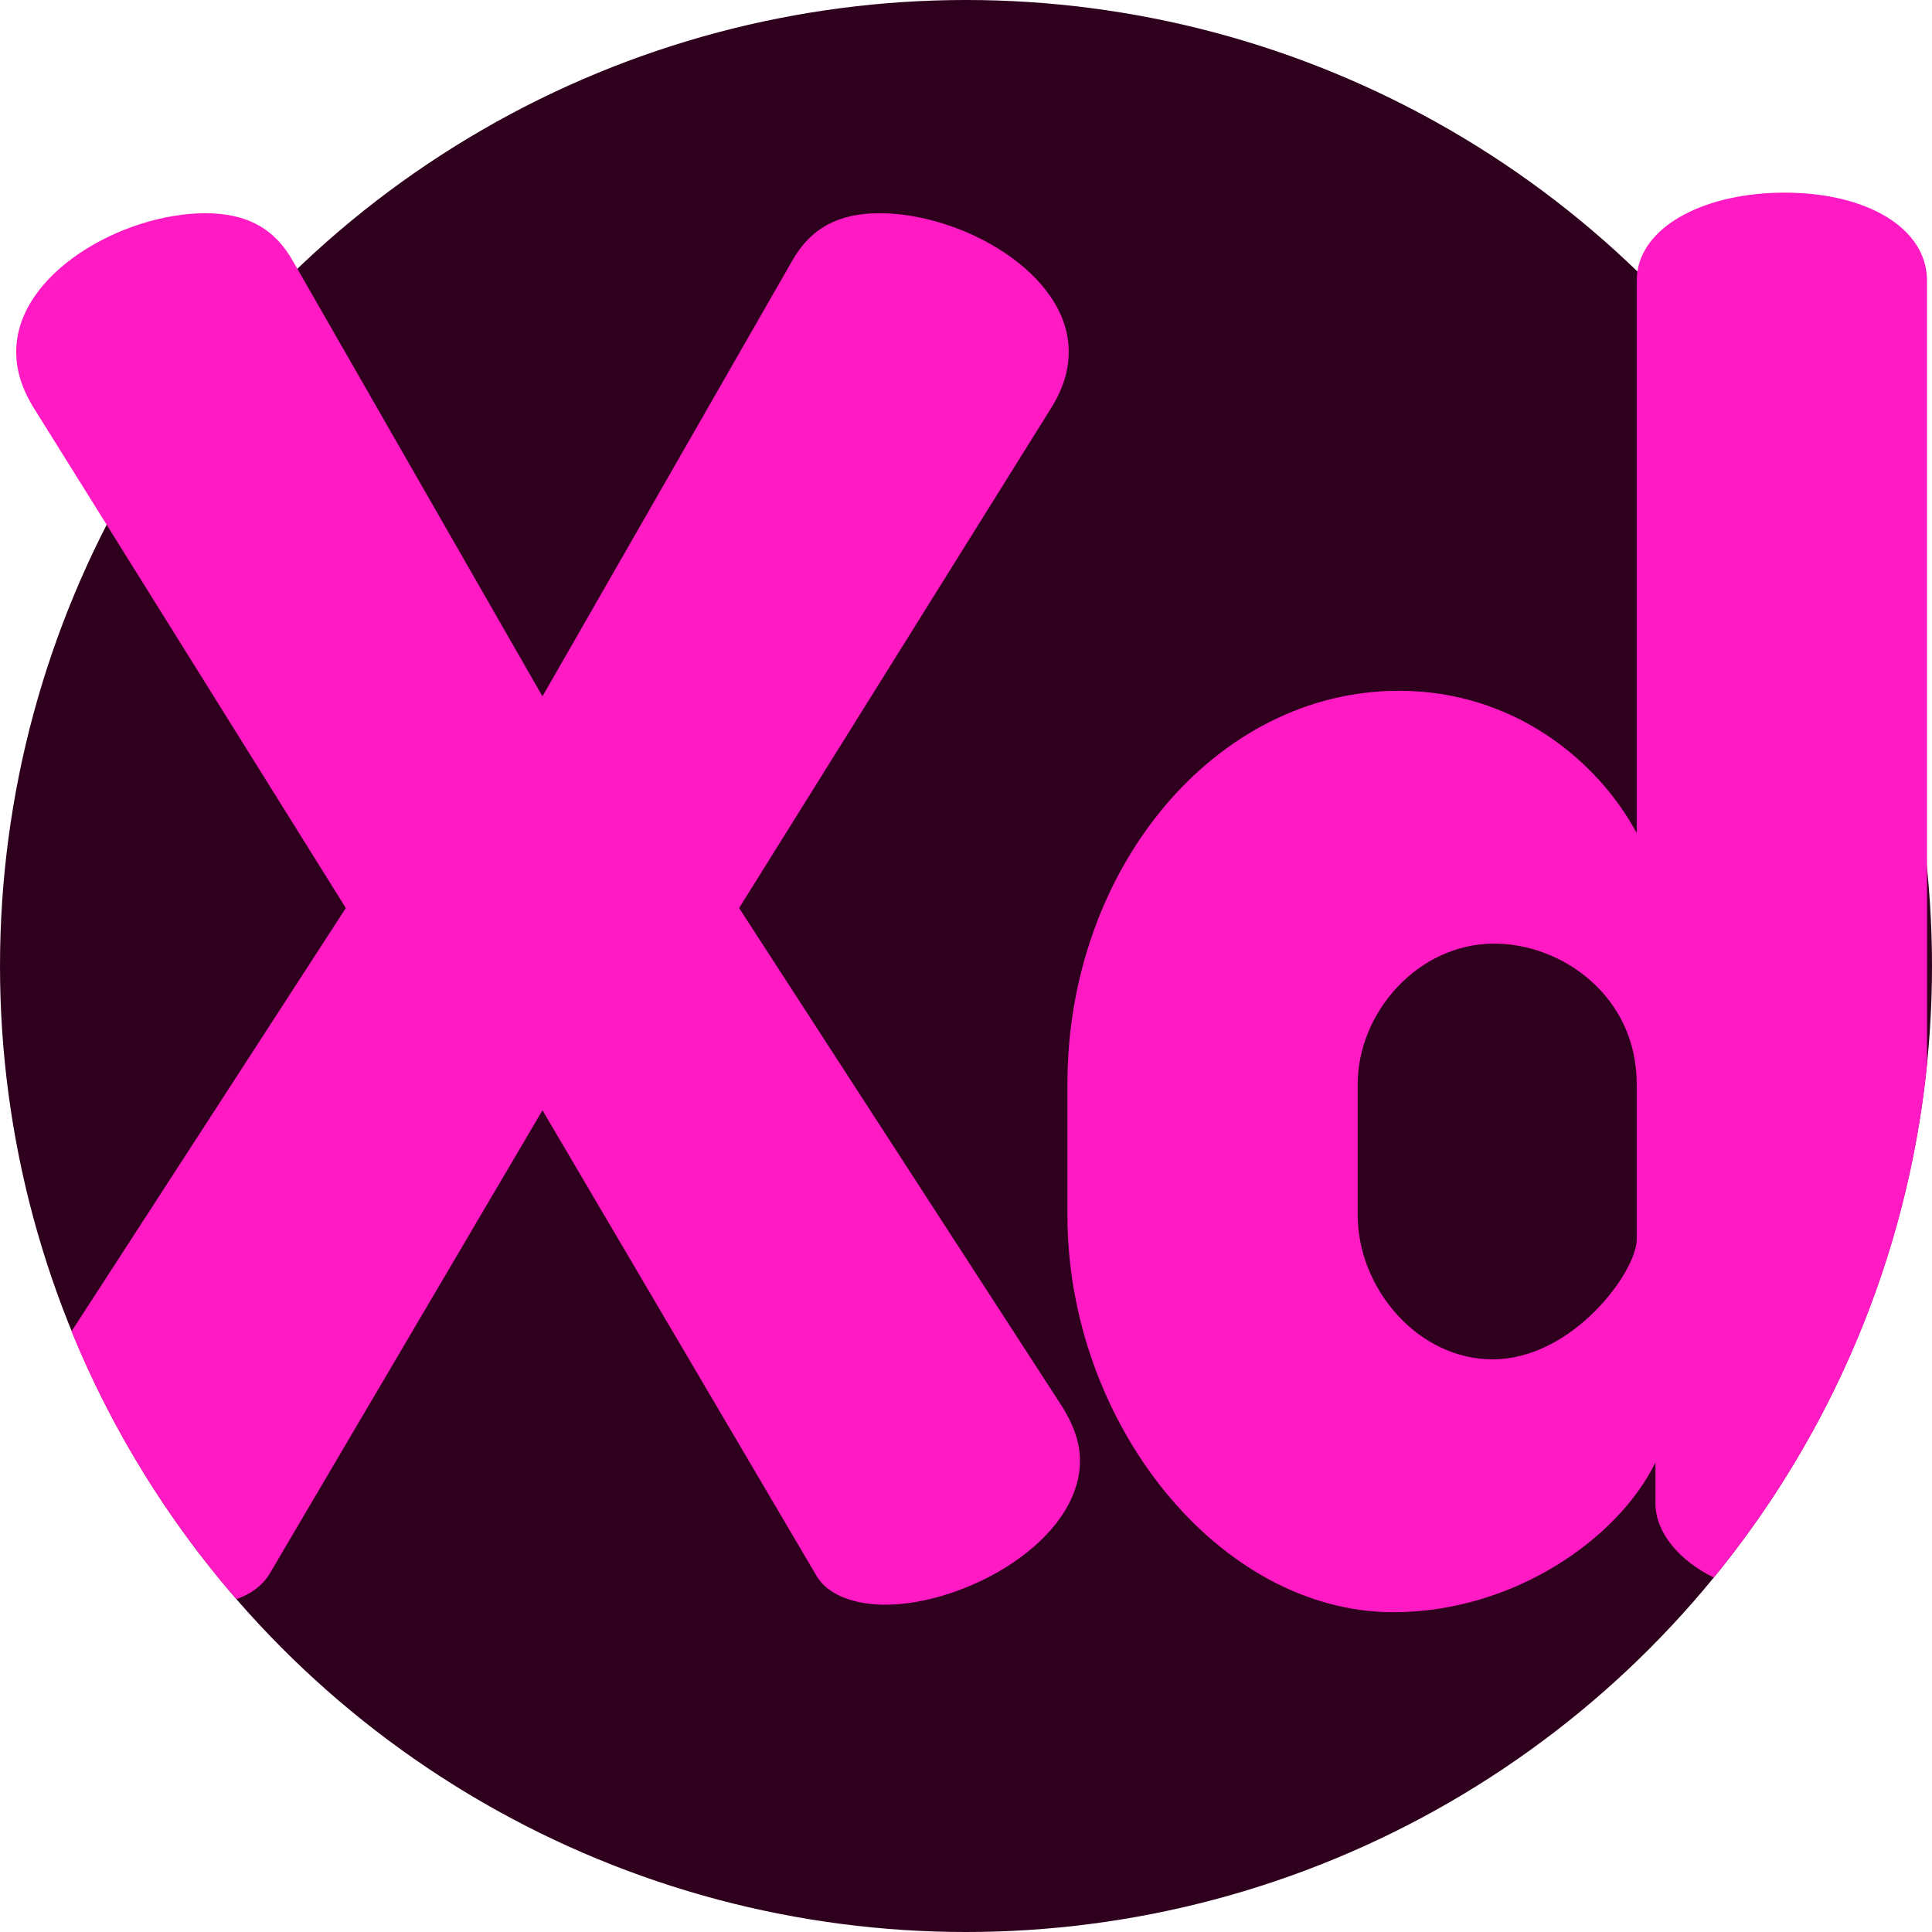
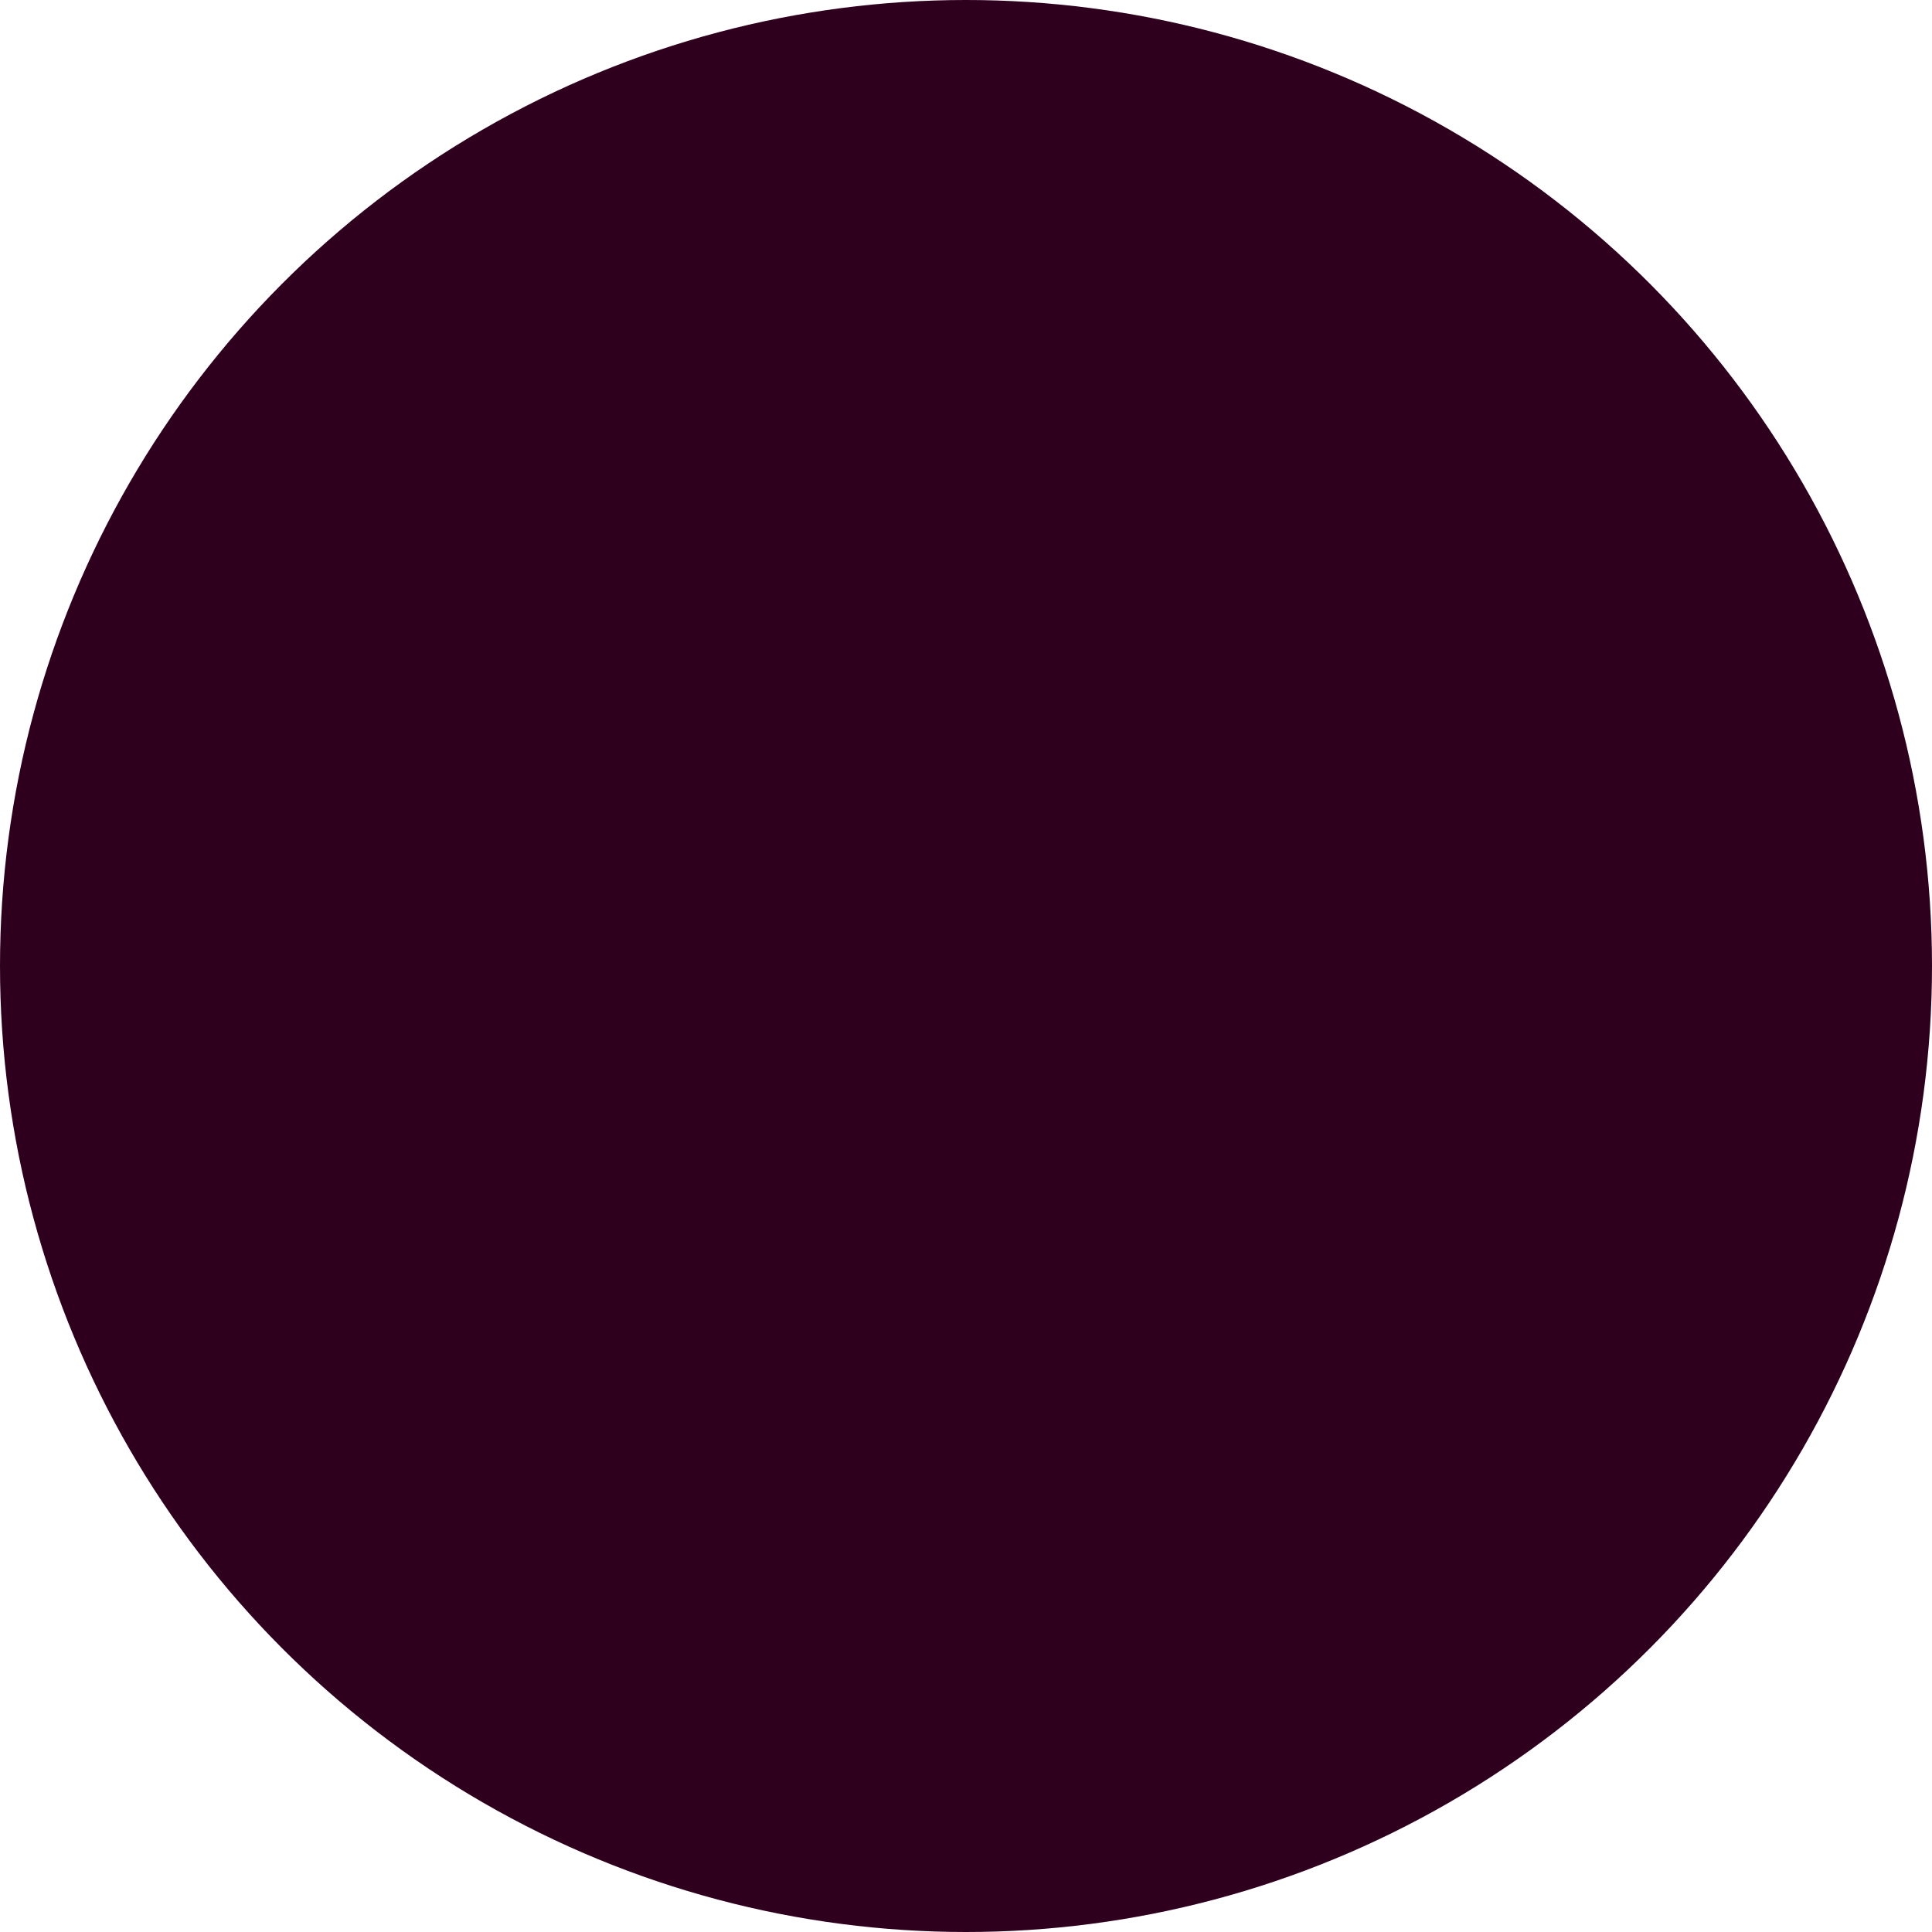
<svg xmlns="http://www.w3.org/2000/svg" version="1.1" id="Capa_1" x="0px" y="0px" viewBox="0 0 512 512" style="enable-background:new 0 0 512 512;" xml:space="preserve">
  <circle style="fill:#2F001E;" cx="256" cy="256" r="256" />
  <g>
-     <path style="fill:#FF1AC4;" d="M281.728,373.142l-85.859-132.503l82.39-132.023c3.469-5.454,4.963-10.418,4.963-15.381   c0-20.846-28.296-36.728-50.134-36.728c-10.919,0-18.359,3.971-23.322,12.904L143.76,184.549L78.809,71.24l-1.055-1.829   c-4.963-8.934-12.413-12.904-23.333-12.904c-21.838,0-50.124,15.882-50.124,36.728c0,4.963,1.494,9.927,4.963,15.381l18.975,30.396   L91.65,240.639L18.958,352.83c10.658,26.081,25.496,50.009,43.687,70.949c3.678-1.285,6.708-3.406,8.652-6.457l72.464-123.089   l72.453,123.089c2.978,5.454,10.428,7.941,18.369,7.941c21.337,0,51.618-16.875,51.618-38.222   C286.201,382.578,284.706,378.106,281.728,373.142z" />
-     <path style="fill:#FF1AC4;" d="M472.955,51.053c-20.532,0-37.125,8.338-39.027,20.898c-0.115,0.794-0.178,1.599-0.178,2.424   v146.411c-10.418-19.362-32.758-37.721-63.028-37.721c-48.64,0-87.845,47.146-87.845,104.218v34.743   c0,55.087,40.197,105.221,86.35,105.221c31.765,0,59.559-19.362,69.486-39.706v10.919c0,7.534,6.165,15.078,15.464,19.592   c30.939-37.773,51.273-84.543,56.498-135.785V74.375C510.676,60.478,494.794,51.053,472.955,51.053z M433.751,328.483   c0,8.432-16.875,31.754-38.212,31.754c-19.853,0-35.736-18.85-35.736-38.212v-34.743c0-18.86,15.882-37.219,36.227-37.219   c17.868,0,37.721,13.897,37.721,37.219V328.483z" />
-   </g>
+     </g>
  <g>
</g>
  <g>
</g>
  <g>
</g>
  <g>
</g>
  <g>
</g>
  <g>
</g>
  <g>
</g>
  <g>
</g>
  <g>
</g>
  <g>
</g>
  <g>
</g>
  <g>
</g>
  <g>
</g>
  <g>
</g>
  <g>
</g>
</svg>